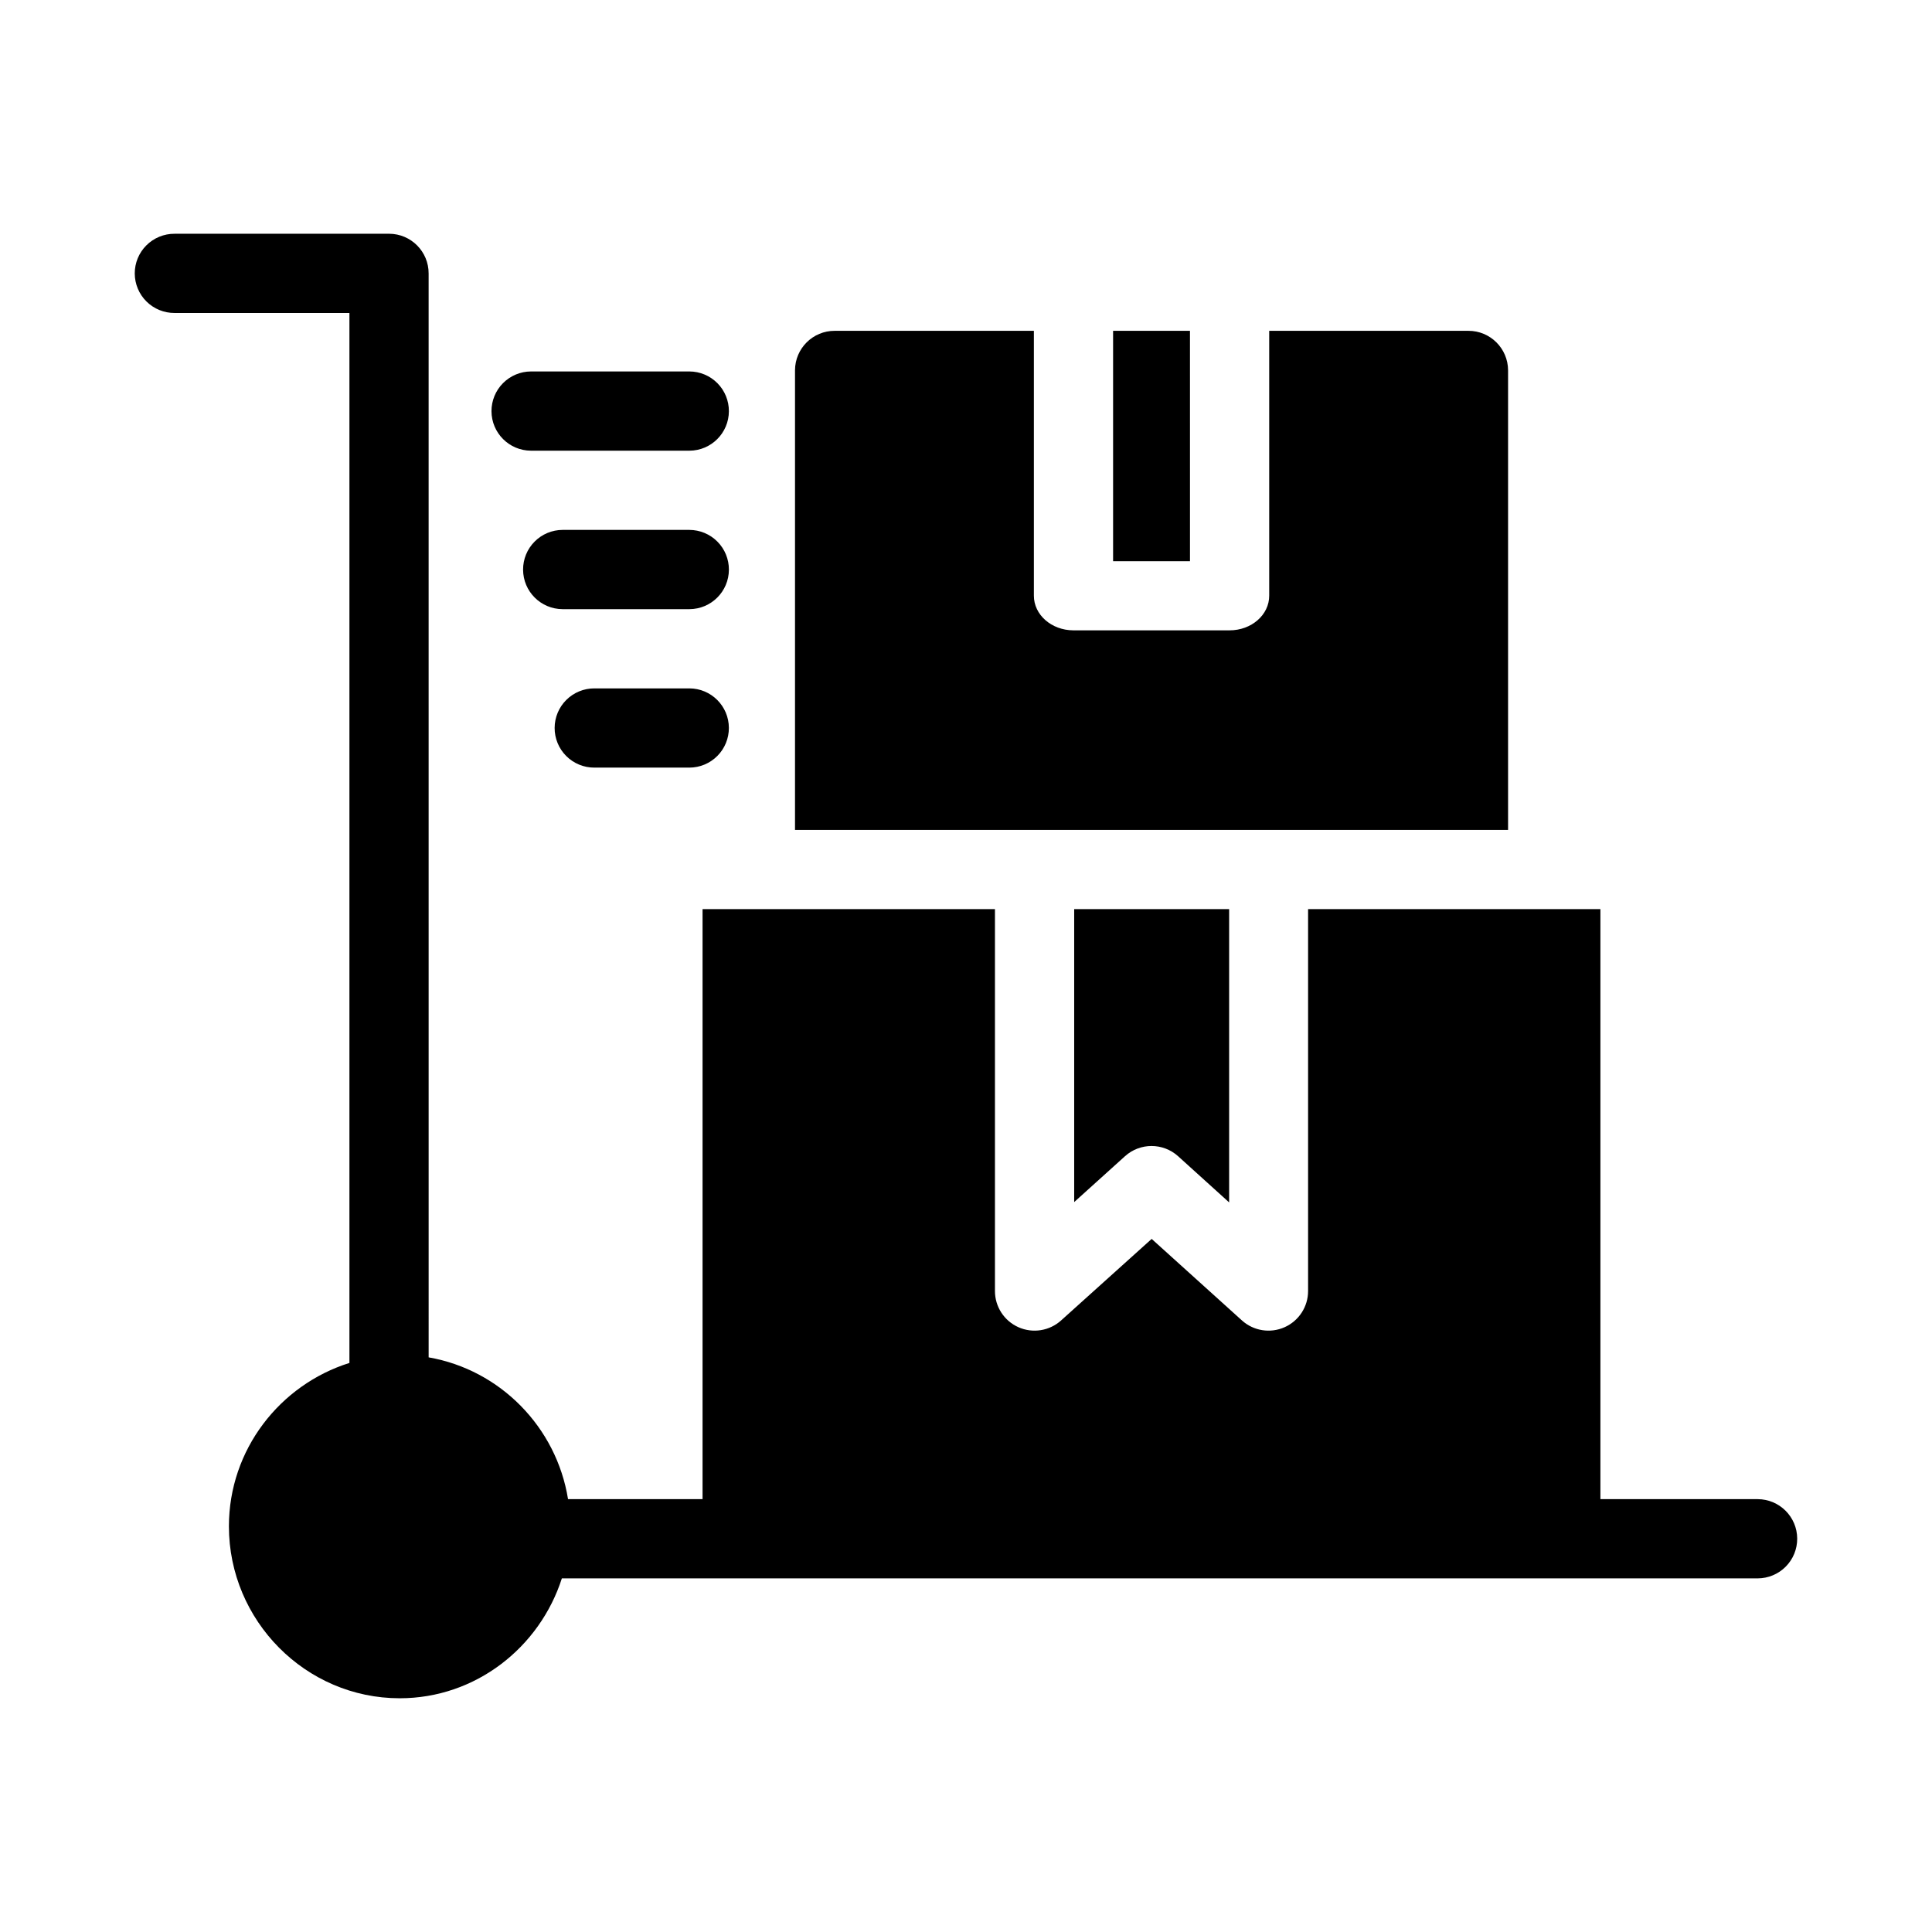
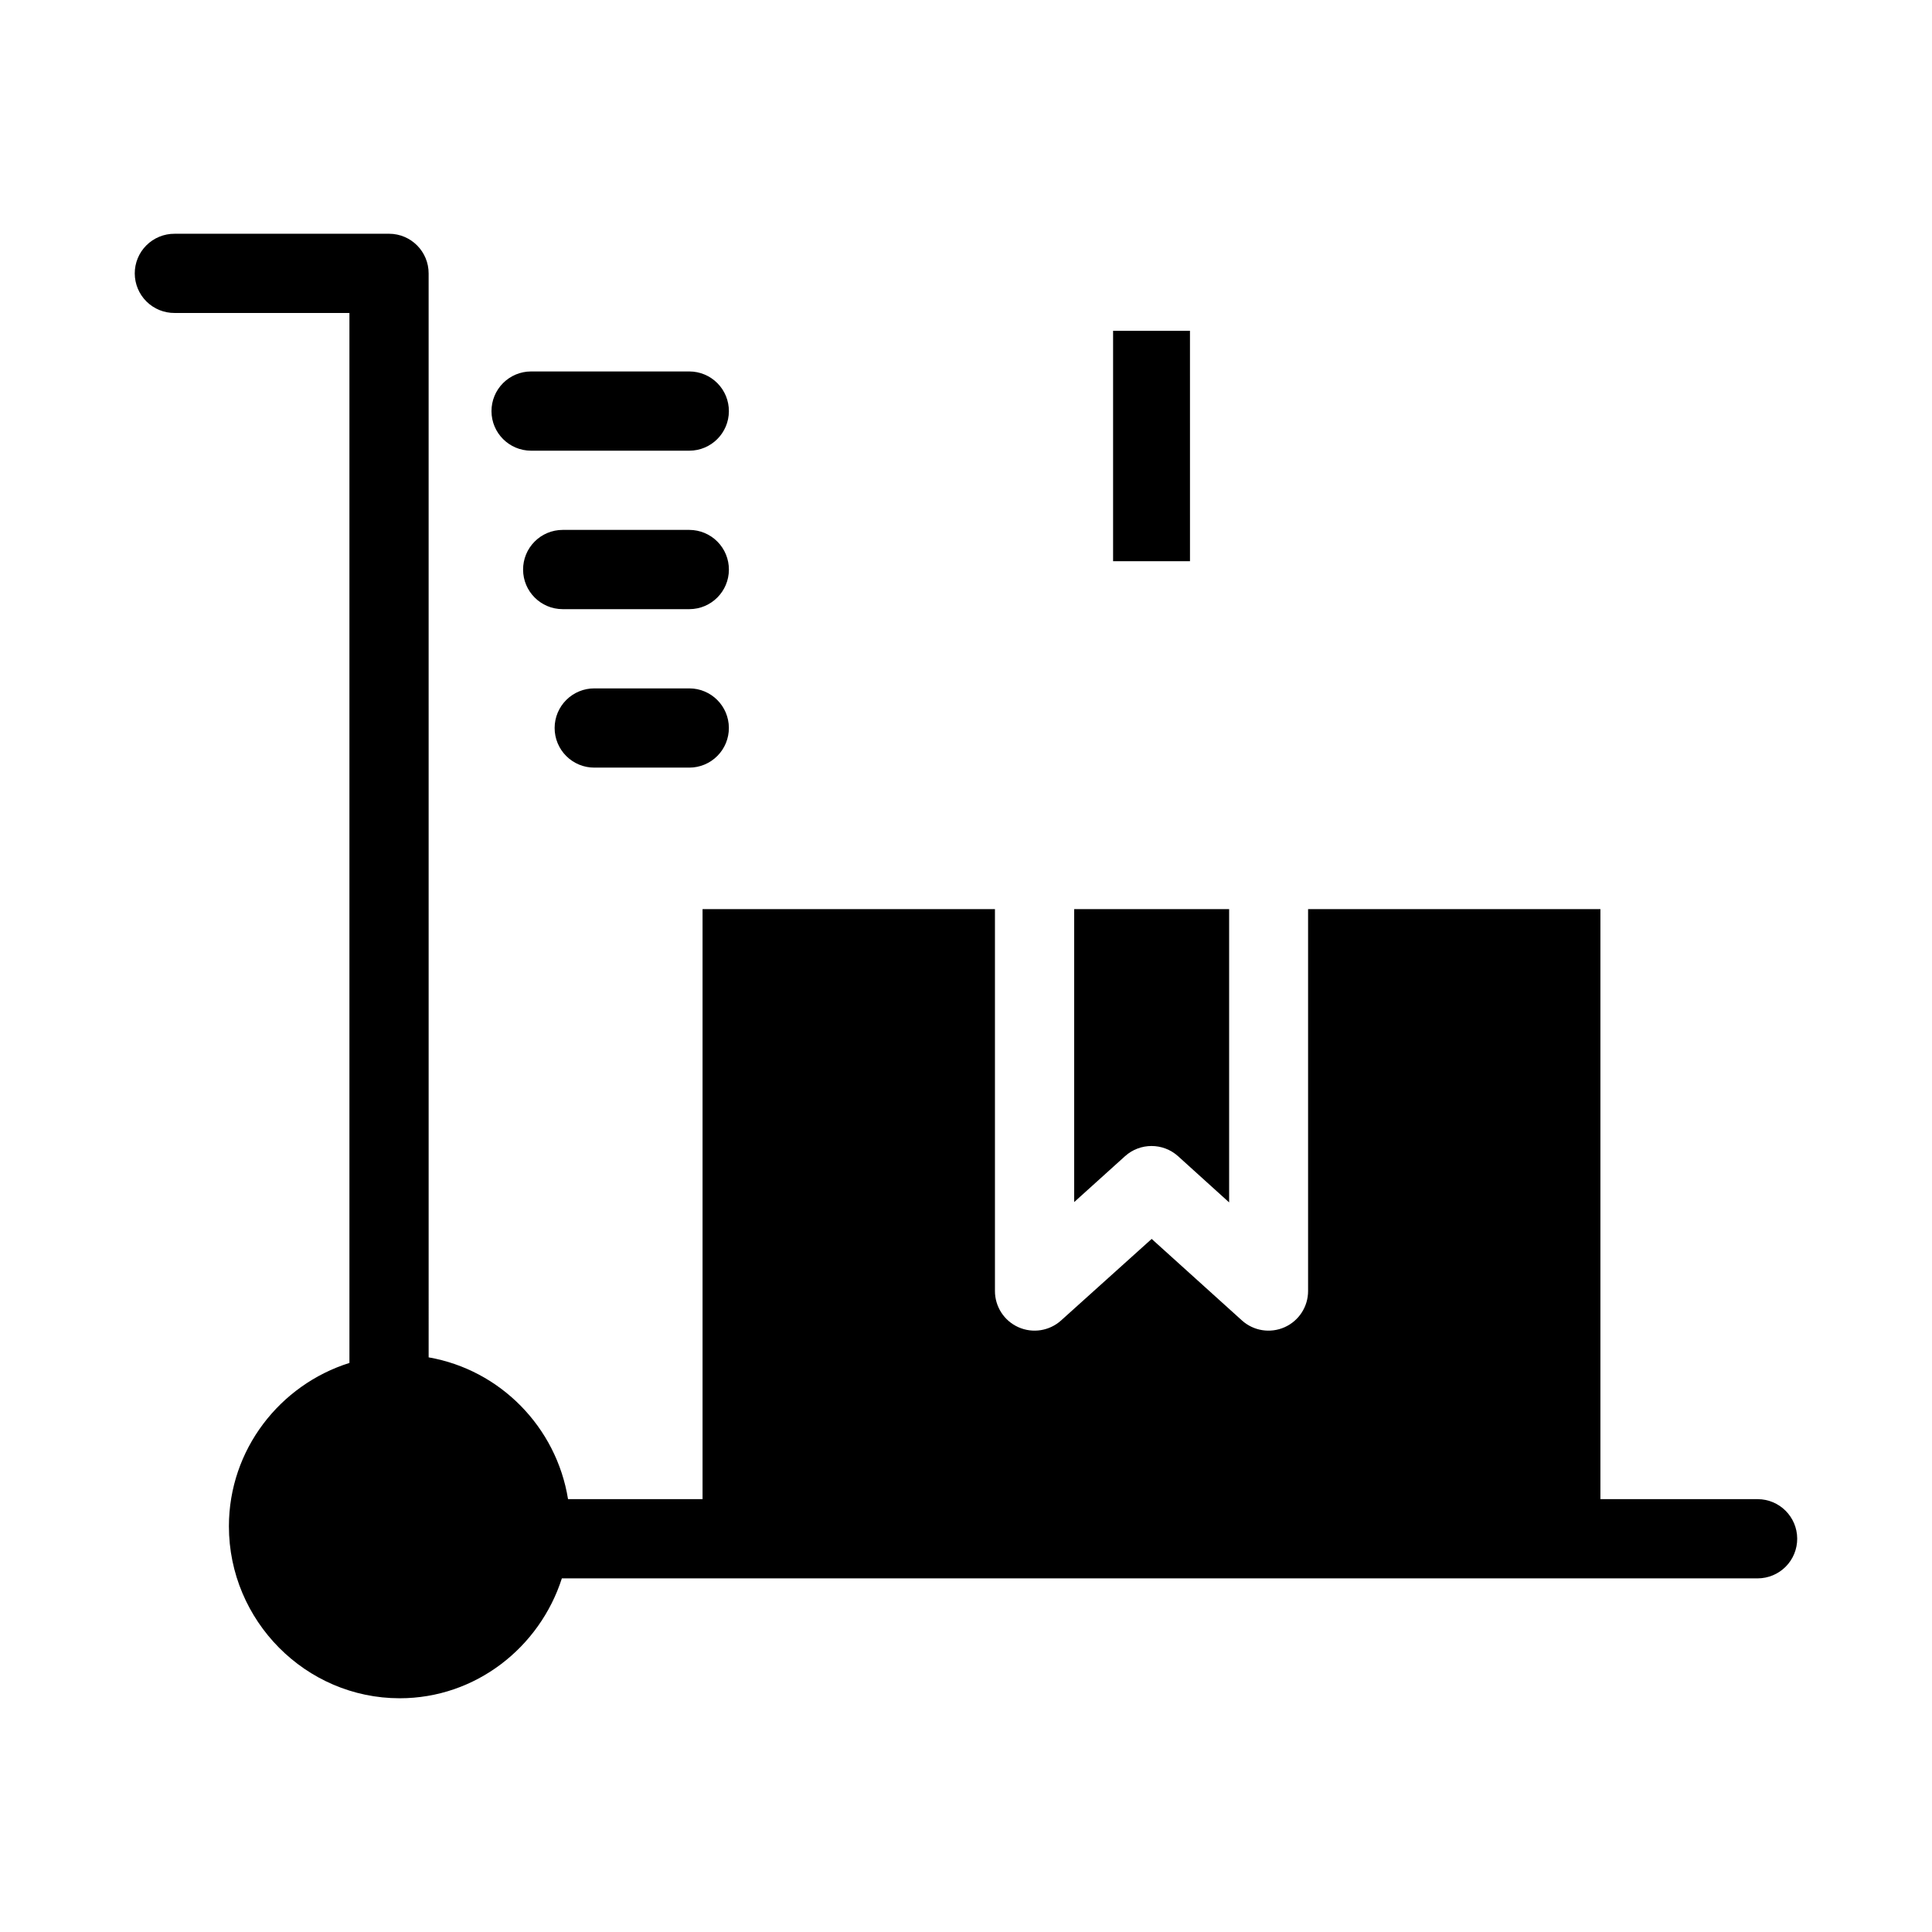
<svg xmlns="http://www.w3.org/2000/svg" fill="#000000" width="800px" height="800px" version="1.1" viewBox="144 144 512 512">
  <g>
    <path d="m428.67 384.93v77.633l13.488-12.176c3.988-3.578 10.035-3.578 14.023 0l13.551 12.262v-77.719z" />
    <path d="m190.27 205.95c-2.801-0.016-5.492 1.086-7.477 3.066s-3.094 4.668-3.082 7.469c0.012 2.789 1.129 5.457 3.109 7.418 1.98 1.961 4.66 3.055 7.449 3.039h46.332v278.25c-18.418 5.793-31.938 22.973-31.938 43.297 0 25.004 20.328 45.57 45.266 45.57 20.121 0 37.09-13.469 42.969-31.773h316.93-0.004c2.781-0.012 5.449-1.129 7.41-3.102 1.961-1.977 3.055-4.652 3.043-7.438-0.023-5.762-4.691-10.43-10.453-10.453h-41.699v-156.36h-77.469v101.19c0.008 4.144-2.426 7.906-6.211 9.598-3.785 1.691-8.211 1-11.297-1.77l-23.945-21.625-24.023 21.625c-3.086 2.769-7.512 3.461-11.297 1.77-3.785-1.691-6.219-5.453-6.211-9.598v-101.19h-77.488v156.36h-35.648c-3.07-19.09-17.984-34.273-36.941-37.578l-0.004-287.23c0.023-5.797-4.656-10.512-10.453-10.535z" />
    <path d="m438.98 231.67v61.051h20.379l-0.004-61.051z" />
-     <path d="m365.22 231.67c-5.797-0.02-10.512 4.66-10.535 10.457v121.81h188.97v-121.81c-0.023-5.797-4.738-10.477-10.535-10.457h-52.766v70.172c0.023 5.094-4.707 9.223-10.535 9.203h-41.375c-5.797-0.016-10.477-4.137-10.453-9.203v-70.172z" />
    <path d="m284.71 242.44c-2.785 0.008-5.449 1.125-7.414 3.102-1.961 1.977-3.055 4.648-3.047 7.434 0.02 5.769 4.691 10.441 10.461 10.461h41.996c5.766-0.02 10.438-4.691 10.457-10.461 0.012-2.785-1.082-5.457-3.047-7.434-1.961-1.977-4.625-3.094-7.41-3.102z" />
    <path d="m293.08 284.43c-2.785 0.012-5.449 1.125-7.41 3.102-1.965 1.977-3.059 4.652-3.047 7.438 0.02 5.769 4.691 10.438 10.457 10.461h33.629c5.766-0.023 10.438-4.691 10.457-10.461 0.012-2.785-1.082-5.461-3.047-7.438-1.961-1.977-4.625-3.09-7.41-3.102z" />
    <path d="m301.52 326.43c-2.785-0.012-5.457 1.086-7.434 3.047-1.977 1.961-3.094 4.629-3.102 7.414-0.012 2.797 1.094 5.484 3.074 7.461 1.977 1.98 4.664 3.086 7.461 3.074h25.184c2.785-0.008 5.449-1.125 7.41-3.102 1.965-1.977 3.059-4.652 3.047-7.434-0.02-5.769-4.691-10.441-10.457-10.461z" />
  </g>
</svg>